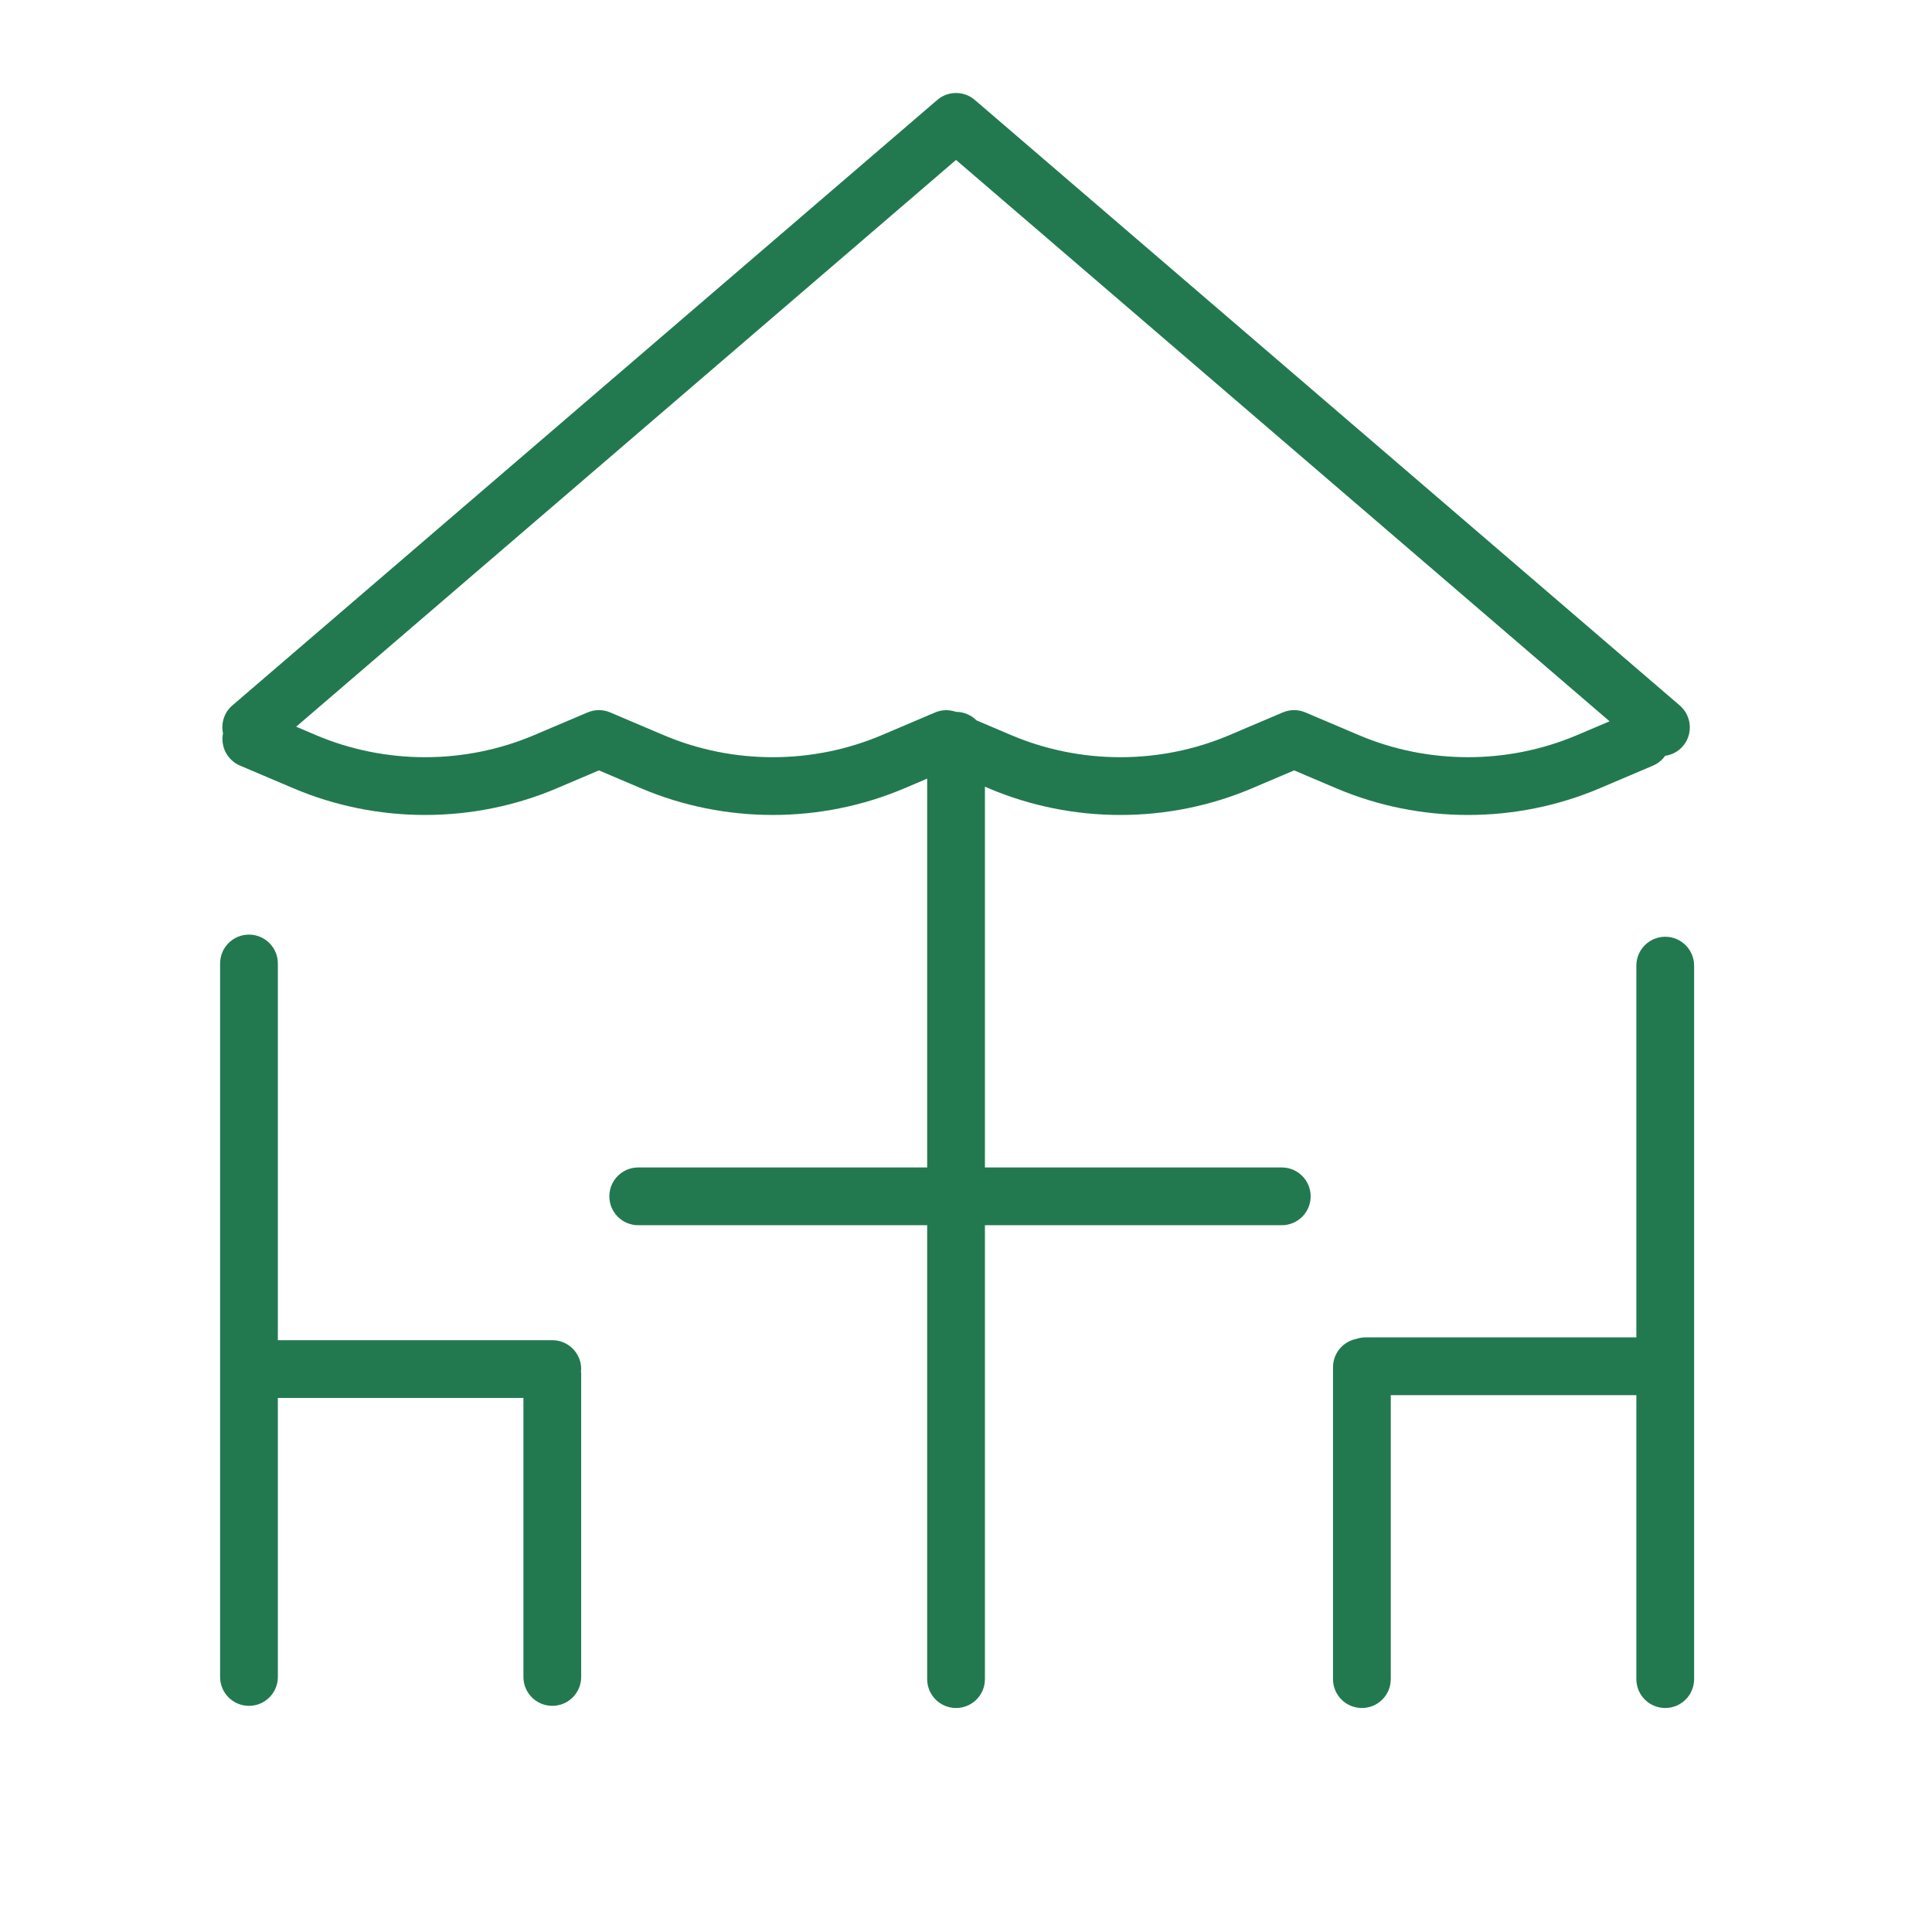
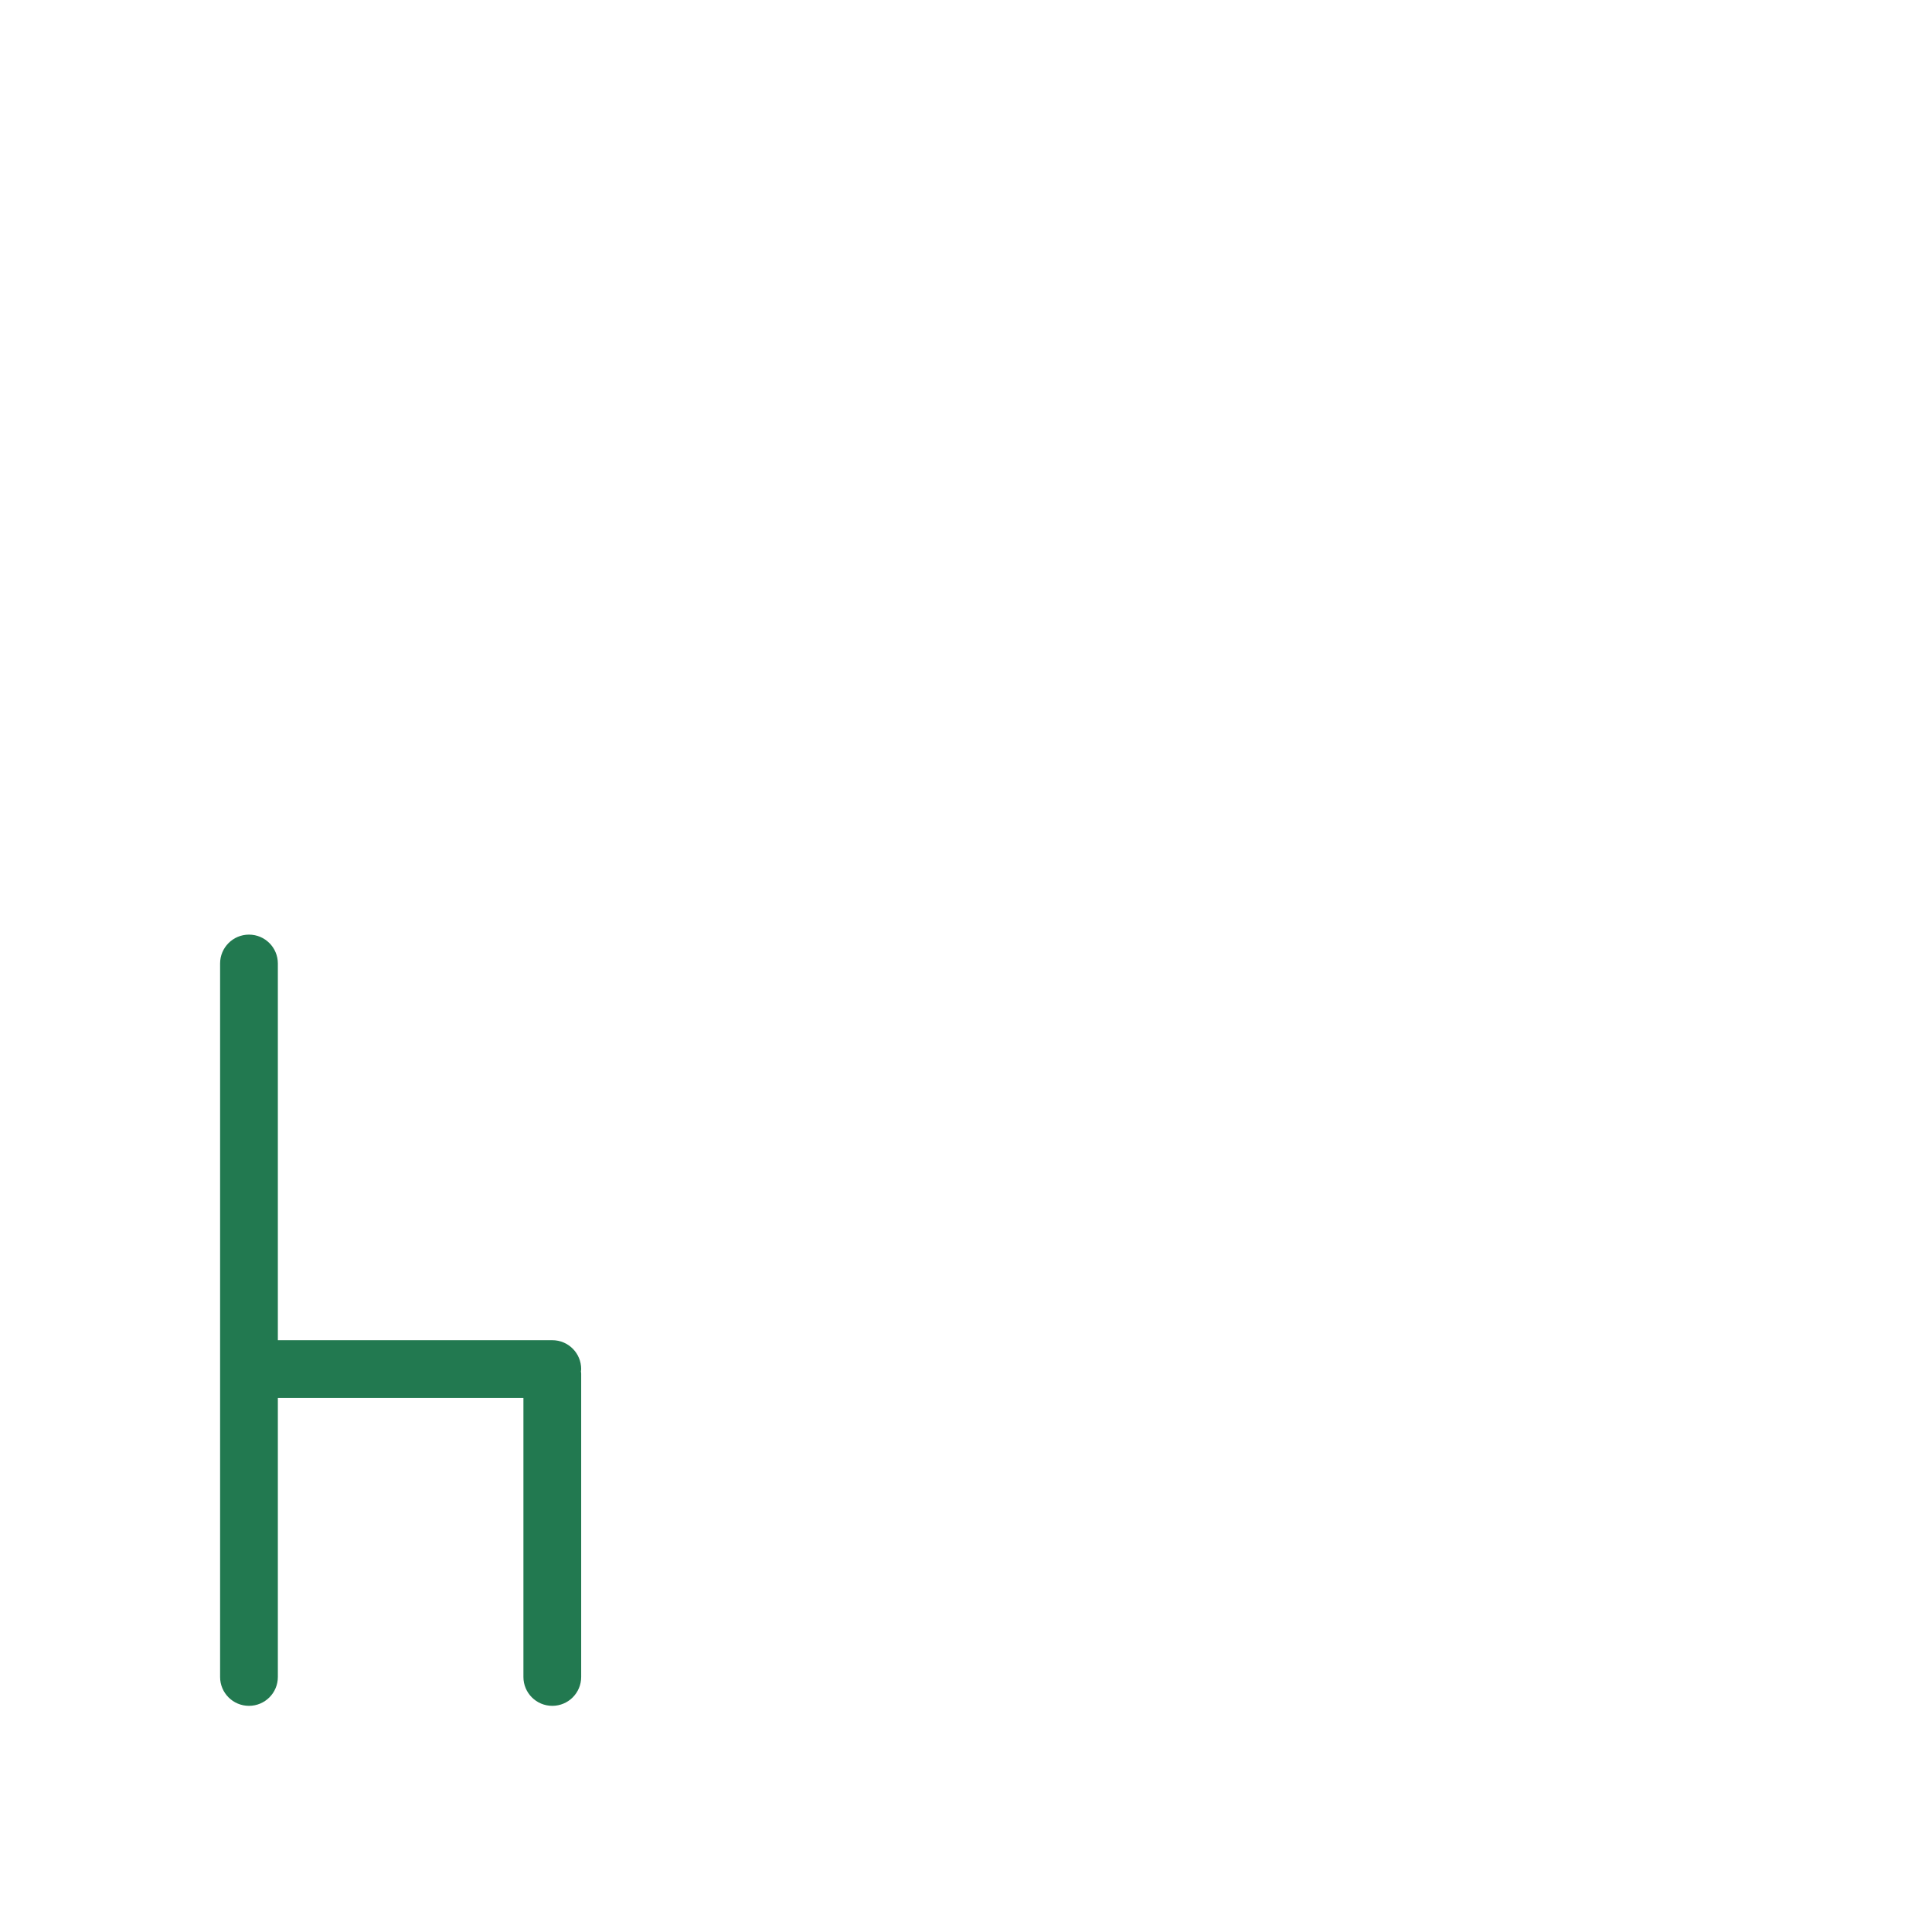
<svg xmlns="http://www.w3.org/2000/svg" viewBox="0 0 100.35 100.35" data-guides="{&quot;vertical&quot;:[],&quot;horizontal&quot;:[]}">
  <defs />
-   <path fill="#227950" stroke="none" fill-opacity="1" stroke-width="1" stroke-opacity="1" color="rgb(51, 51, 51)" id="tSvg135cbc9d7d4" title="Path 9" d="M86.494 48.656C85.665 48.656 84.994 49.327 84.994 50.156C84.994 56.592 84.994 63.029 84.994 69.465C80.299 69.465 75.605 69.465 70.91 69.465C70.749 69.465 70.598 69.497 70.453 69.544C69.761 69.677 69.238 70.284 69.238 71.015C69.238 76.415 69.238 81.815 69.238 87.215C69.238 88.044 69.909 88.715 70.738 88.715C71.567 88.715 72.238 88.044 72.238 87.215C72.238 82.298 72.238 77.382 72.238 72.465C76.49 72.465 80.742 72.465 84.994 72.465C84.994 77.382 84.994 82.298 84.994 87.215C84.994 88.044 85.665 88.715 86.494 88.715C87.323 88.715 87.994 88.044 87.994 87.215C87.994 74.862 87.994 62.51 87.994 50.157C87.994 49.327 87.322 48.656 86.494 48.656Z" />
-   <path fill="#227950" stroke="none" fill-opacity="1" stroke-width="1" stroke-opacity="1" color="rgb(51, 51, 51)" id="tSvg12beba488ac" title="Path 10" d="M66.577 60.639C61.438 60.639 56.298 60.639 51.158 60.639C51.158 54.046 51.158 47.454 51.158 40.862C51.221 40.889 51.284 40.916 51.347 40.943C55.698 42.793 60.687 42.793 65.036 40.943C65.764 40.634 66.492 40.324 67.219 40.015C67.947 40.324 68.675 40.634 69.402 40.943C73.753 42.793 78.742 42.793 83.092 40.943C84.015 40.551 84.939 40.158 85.862 39.766C86.125 39.654 86.335 39.474 86.489 39.258C86.834 39.207 87.164 39.044 87.409 38.758C87.949 38.13 87.877 37.182 87.249 36.643C75.044 26.16 62.84 15.676 50.635 5.193C50.073 4.71 49.242 4.71 48.68 5.193C36.475 15.676 24.27 26.16 12.066 36.643C11.636 37.012 11.473 37.572 11.583 38.09C11.445 38.774 11.8 39.483 12.467 39.766C13.39 40.158 14.313 40.551 15.237 40.943C19.587 42.793 24.576 42.792 28.926 40.943C29.654 40.634 30.382 40.324 31.109 40.015C31.837 40.324 32.565 40.634 33.292 40.943C35.467 41.868 37.802 42.33 40.137 42.33C42.471 42.33 44.807 41.868 46.982 40.943C47.374 40.776 47.766 40.61 48.158 40.443C48.158 47.175 48.158 53.907 48.158 60.639C43.155 60.639 38.153 60.639 33.15 60.639C32.321 60.639 31.65 61.31 31.65 62.139C31.65 62.968 32.321 63.639 33.15 63.639C38.153 63.639 43.155 63.639 48.158 63.639C48.158 71.498 48.158 79.356 48.158 87.215C48.158 88.044 48.829 88.715 49.658 88.715C50.487 88.715 51.158 88.044 51.158 87.215C51.158 79.356 51.158 71.498 51.158 63.639C56.298 63.639 61.438 63.639 66.577 63.639C67.406 63.639 68.077 62.968 68.077 62.139C68.077 61.31 67.405 60.639 66.577 60.639ZM45.807 38.181C42.203 39.714 38.069 39.713 34.464 38.181C33.541 37.789 32.617 37.396 31.694 37.004C31.319 36.845 30.895 36.845 30.52 37.004C29.597 37.396 28.674 37.789 27.75 38.181C24.146 39.713 20.012 39.713 16.409 38.181C16.067 38.036 15.725 37.89 15.384 37.745C26.808 27.932 38.232 18.12 49.657 8.307C60.972 18.026 72.288 27.746 83.603 37.465C83.041 37.704 82.48 37.942 81.918 38.181C78.314 39.713 74.179 39.712 70.575 38.181C69.652 37.789 68.729 37.396 67.805 37.004C67.43 36.845 67.006 36.845 66.631 37.004C65.708 37.396 64.785 37.789 63.861 38.181C60.258 39.714 56.124 39.713 52.519 38.181C51.918 37.926 51.318 37.671 50.718 37.416C50.446 37.143 50.071 36.974 49.655 36.974C49.654 36.974 49.654 36.974 49.653 36.974C49.302 36.852 48.919 36.858 48.575 37.004C47.652 37.396 46.73 37.789 45.807 38.181Z" />
  <path fill="#227950" stroke="none" fill-opacity="1" stroke-width="1" stroke-opacity="1" color="rgb(51, 51, 51)" id="tSvg1554d227384" title="Path 11" d="M28.687 69.611C23.935 69.611 19.183 69.611 14.432 69.611C14.432 63.089 14.432 56.567 14.432 50.045C14.432 49.216 13.761 48.545 12.932 48.545C12.103 48.545 11.432 49.216 11.432 50.045C11.432 62.398 11.432 74.75 11.432 87.103C11.432 87.932 12.103 88.603 12.932 88.603C13.761 88.603 14.432 87.932 14.432 87.103C14.432 82.272 14.432 77.442 14.432 72.611C18.683 72.611 22.935 72.611 27.187 72.611C27.187 77.442 27.187 82.272 27.187 87.103C27.187 87.932 27.858 88.603 28.687 88.603C29.516 88.603 30.187 87.932 30.187 87.103C30.187 81.851 30.187 76.599 30.187 71.347C30.187 71.307 30.178 71.269 30.175 71.229C30.178 71.189 30.187 71.151 30.187 71.111C30.187 70.283 29.516 69.611 28.687 69.611Z" />
</svg>